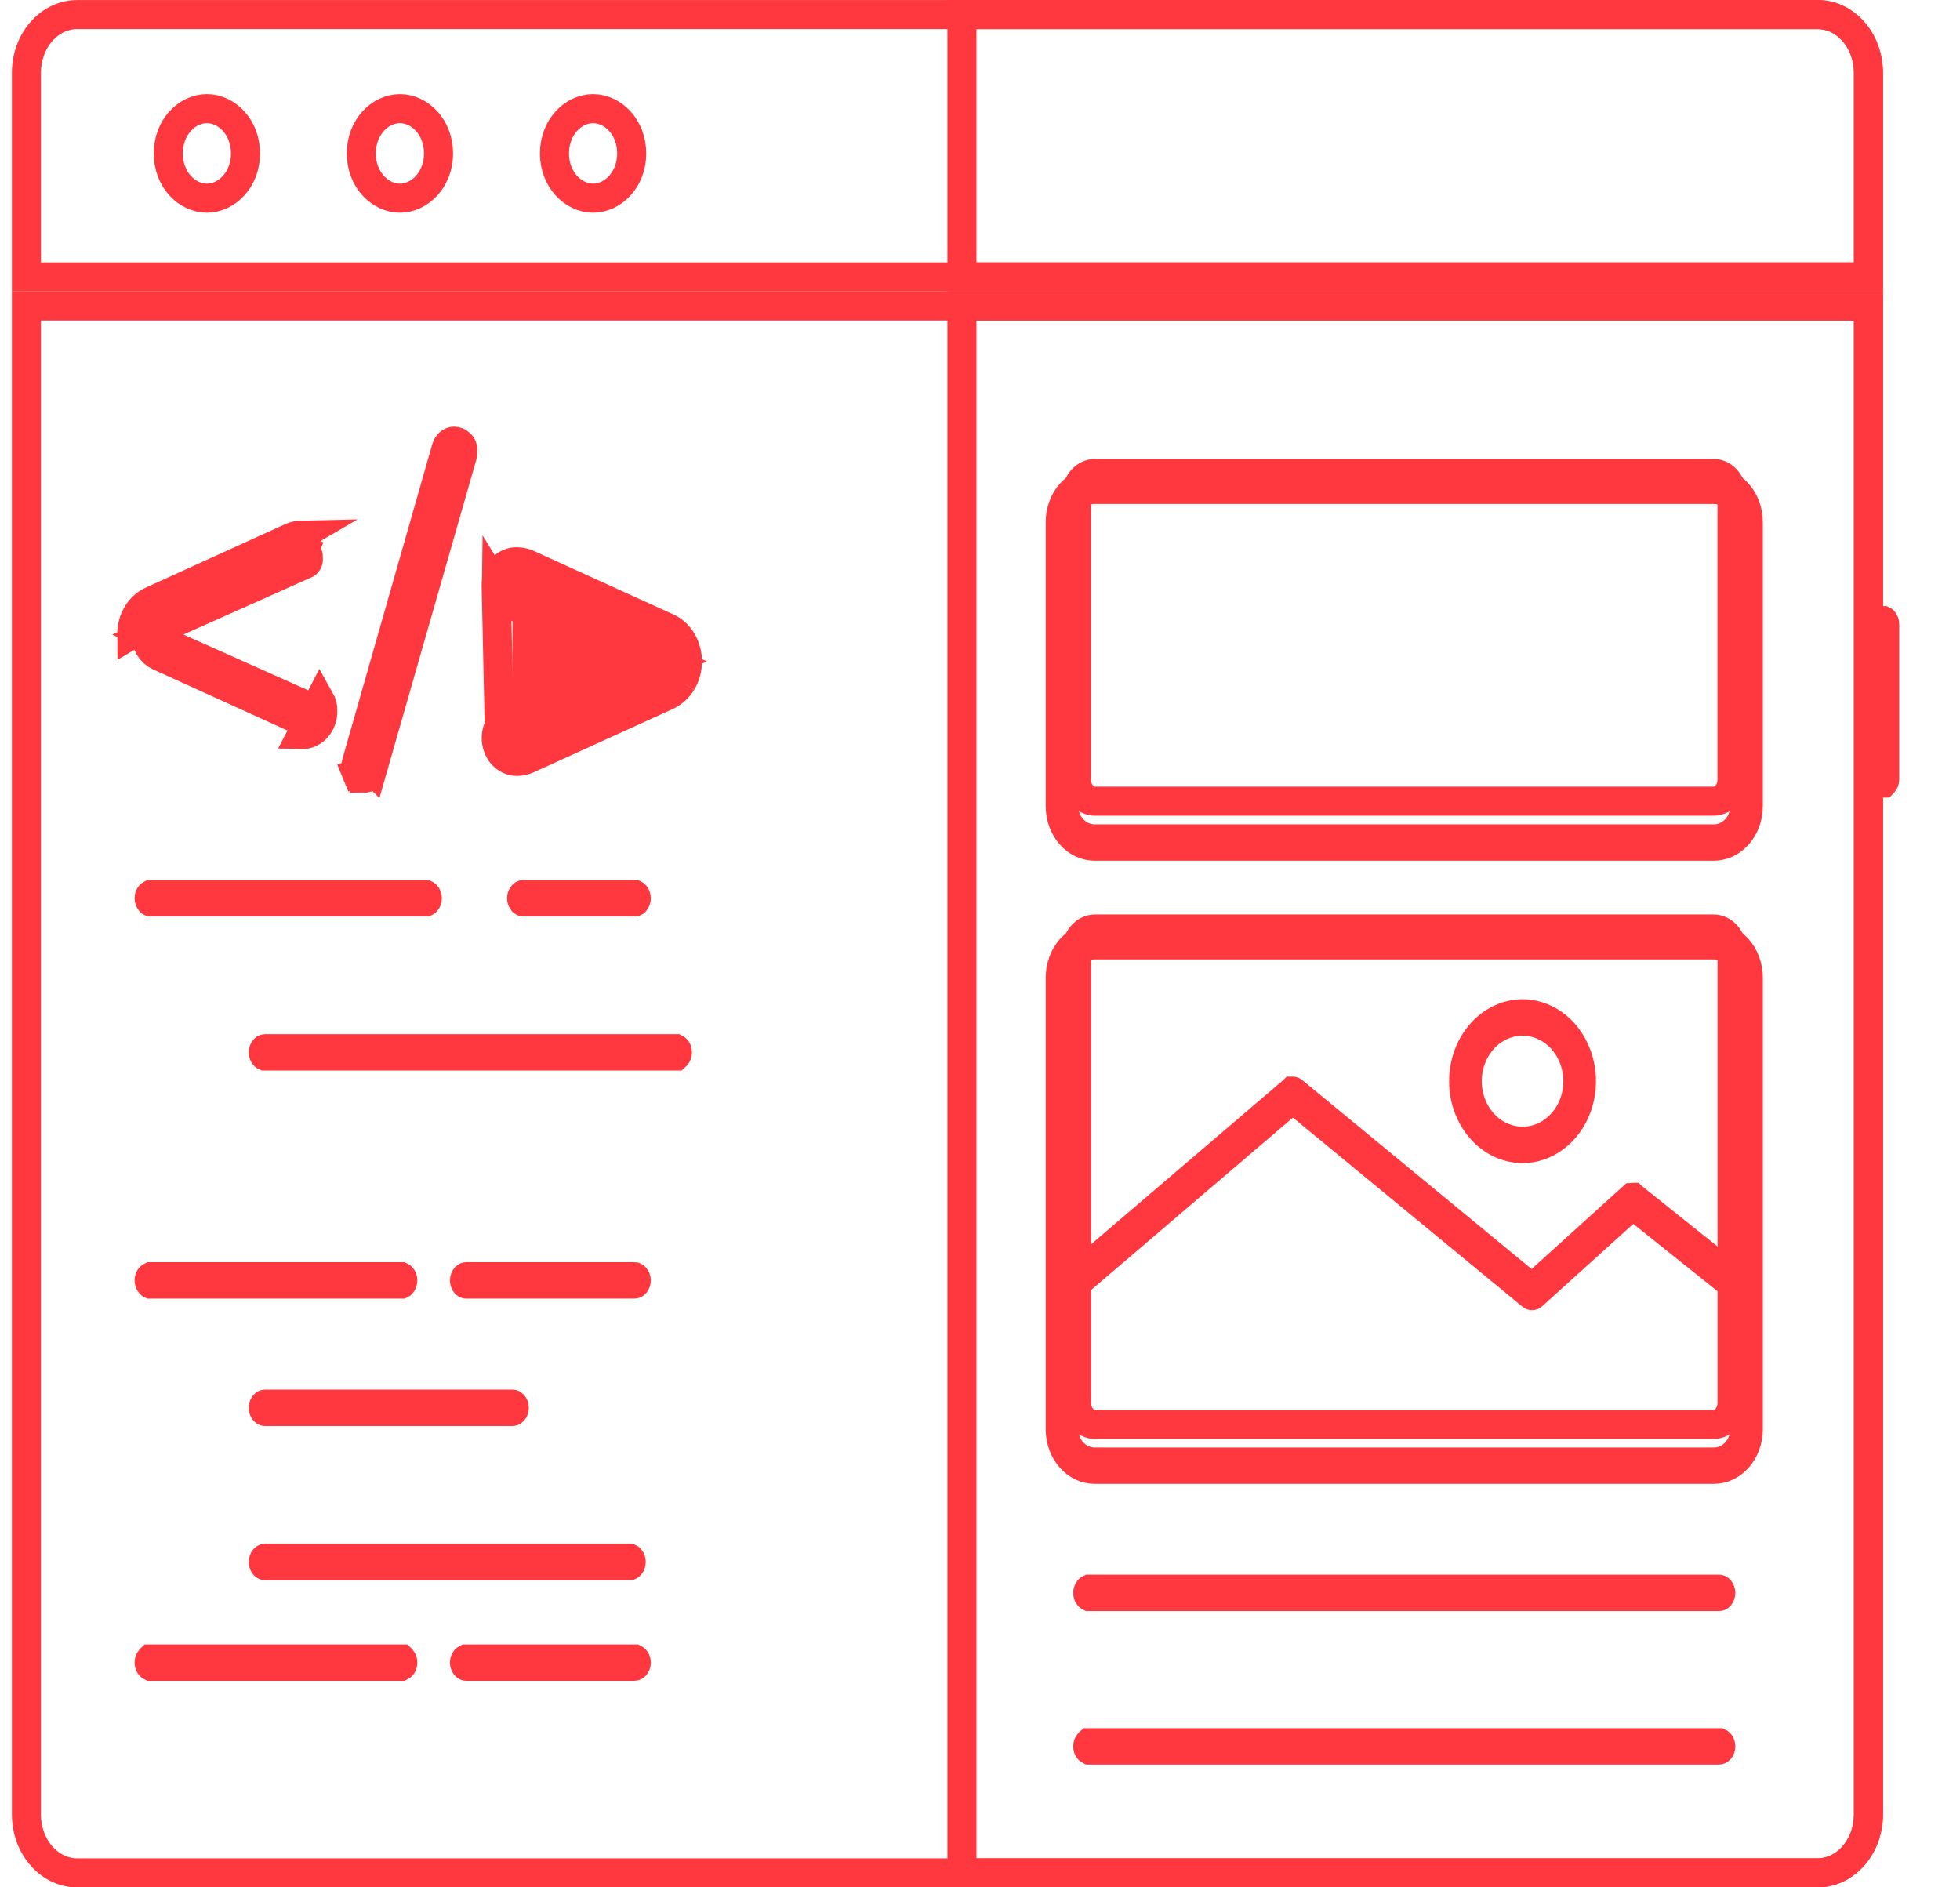
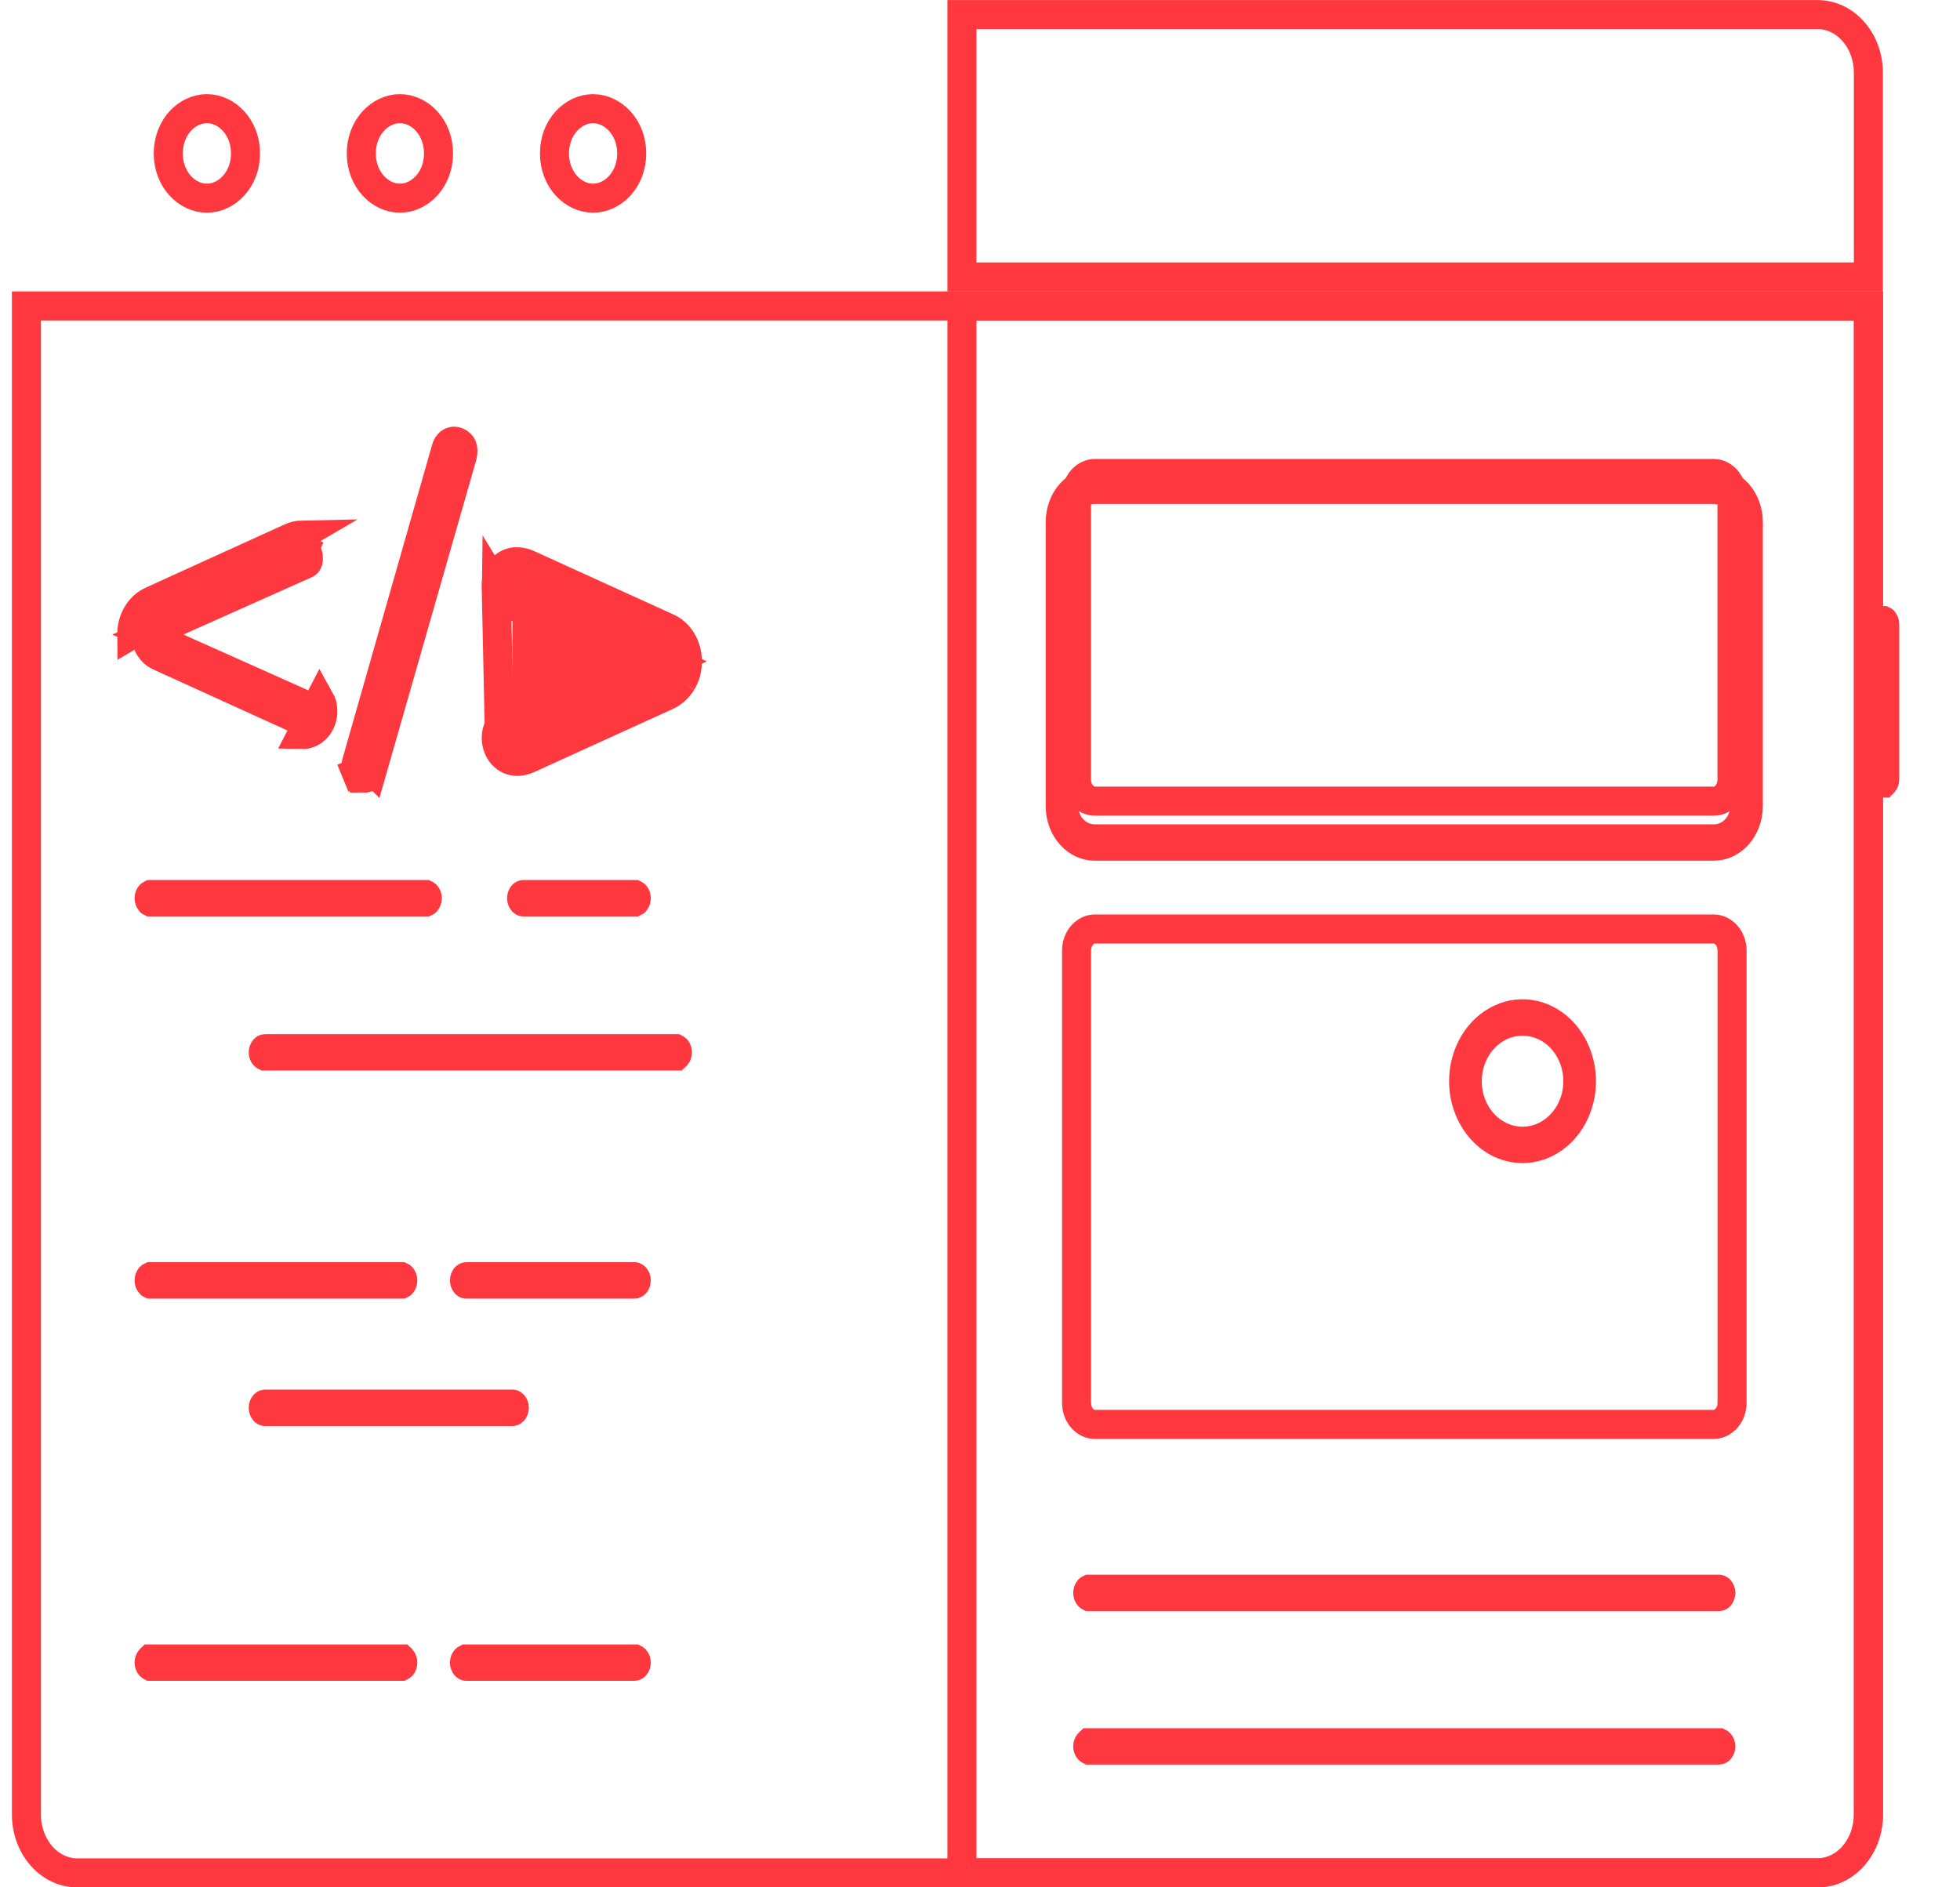
<svg xmlns="http://www.w3.org/2000/svg" width="27" height="26" viewBox="0 0 27 26" fill="none">
  <path d="M0.364 24.998V4.215H25.739V24.998C25.739 25.217 25.66 25.424 25.526 25.573C25.393 25.722 25.218 25.801 25.04 25.801H1.063C0.885 25.801 0.709 25.722 0.576 25.573C0.442 25.424 0.364 25.217 0.364 24.998Z" stroke="#FE383E" stroke-width="0.4" />
  <path d="M25.039 25.8H13.251V4.215H25.738V24.998C25.738 25.217 25.66 25.424 25.526 25.573C25.393 25.722 25.217 25.8 25.039 25.8Z" stroke="#FE383E" stroke-width="0.4" />
-   <path d="M25.739 3.815H0.364V1.004C0.364 0.784 0.442 0.577 0.576 0.428C0.709 0.279 0.885 0.201 1.063 0.201H25.04C25.218 0.201 25.393 0.279 25.526 0.428C25.66 0.577 25.739 0.784 25.739 1.004V3.815Z" stroke="#FE383E" stroke-width="0.4" />
  <path d="M13.251 3.815V0.201H25.039C25.217 0.201 25.393 0.279 25.526 0.428C25.66 0.577 25.738 0.784 25.738 1.004V3.815H13.251Z" stroke="#FE383E" stroke-width="0.4" />
  <path d="M8.702 2.114C8.702 2.475 8.443 2.73 8.17 2.73C7.896 2.73 7.638 2.475 7.638 2.114C7.638 1.752 7.896 1.497 8.17 1.497C8.443 1.497 8.702 1.752 8.702 2.114Z" stroke="#FE383E" stroke-width="0.4" />
  <path d="M6.041 2.114C6.041 2.475 5.783 2.73 5.509 2.73C5.236 2.73 4.977 2.475 4.977 2.114C4.977 1.752 5.236 1.497 5.509 1.497C5.783 1.497 6.041 1.752 6.041 2.114Z" stroke="#FE383E" stroke-width="0.4" />
  <path d="M3.382 2.114C3.382 2.475 3.124 2.73 2.85 2.73C2.576 2.73 2.318 2.475 2.318 2.114C2.318 1.752 2.576 1.497 2.85 1.497C3.124 1.497 3.382 1.752 3.382 2.114Z" stroke="#FE383E" stroke-width="0.4" />
  <path d="M8.741 12.425H7.21L7.21 12.425C7.21 12.425 7.209 12.425 7.208 12.424C7.206 12.423 7.204 12.421 7.2 12.418C7.193 12.409 7.185 12.394 7.185 12.374C7.185 12.354 7.193 12.338 7.2 12.33C7.204 12.326 7.206 12.324 7.208 12.324C7.209 12.323 7.21 12.323 7.21 12.323L7.21 12.323H8.741C8.741 12.323 8.741 12.323 8.743 12.324C8.744 12.324 8.747 12.326 8.751 12.33C8.758 12.338 8.765 12.354 8.765 12.374C8.765 12.394 8.758 12.409 8.751 12.418C8.747 12.421 8.744 12.423 8.743 12.424C8.741 12.425 8.741 12.425 8.741 12.425L8.741 12.425Z" stroke="#FE383E" stroke-width="0.4" />
  <path d="M5.862 12.425H2.078L2.078 12.425C2.078 12.425 2.078 12.425 2.076 12.424C2.075 12.423 2.072 12.421 2.068 12.418C2.061 12.409 2.054 12.394 2.054 12.374C2.054 12.354 2.061 12.338 2.068 12.33C2.072 12.326 2.075 12.324 2.076 12.324C2.078 12.323 2.078 12.323 2.078 12.323L2.078 12.323H5.862L5.862 12.323C5.862 12.323 5.862 12.323 5.864 12.324C5.865 12.324 5.868 12.326 5.872 12.33C5.879 12.338 5.887 12.354 5.887 12.374C5.887 12.394 5.879 12.409 5.872 12.418C5.868 12.421 5.865 12.423 5.864 12.424C5.862 12.425 5.862 12.425 5.862 12.425L5.862 12.425Z" stroke="#FE383E" stroke-width="0.4" />
  <path d="M8.74 17.69H6.423L6.423 17.69C6.423 17.69 6.422 17.69 6.421 17.689C6.419 17.688 6.416 17.687 6.413 17.683C6.406 17.675 6.398 17.659 6.398 17.639C6.398 17.619 6.406 17.604 6.413 17.595C6.416 17.591 6.419 17.59 6.421 17.589C6.422 17.588 6.423 17.588 6.423 17.588L6.423 17.588H8.74L8.74 17.588C8.74 17.588 8.741 17.588 8.742 17.589C8.744 17.59 8.747 17.591 8.75 17.595C8.758 17.604 8.765 17.619 8.765 17.639C8.765 17.659 8.758 17.675 8.75 17.683C8.747 17.687 8.744 17.688 8.742 17.689C8.741 17.69 8.74 17.69 8.74 17.69Z" stroke="#FE383E" stroke-width="0.4" />
  <path d="M5.525 17.69H2.078L2.078 17.69C2.078 17.69 2.078 17.69 2.076 17.689C2.075 17.688 2.072 17.687 2.068 17.683C2.061 17.675 2.054 17.659 2.054 17.639C2.054 17.619 2.061 17.604 2.068 17.595C2.072 17.591 2.075 17.59 2.076 17.589C2.078 17.588 2.078 17.588 2.078 17.588L2.078 17.588H5.525L5.525 17.588C5.525 17.588 5.525 17.588 5.527 17.589C5.528 17.59 5.531 17.591 5.535 17.595C5.542 17.604 5.549 17.619 5.549 17.639C5.549 17.659 5.542 17.675 5.535 17.683C5.531 17.687 5.528 17.688 5.527 17.689C5.525 17.69 5.525 17.69 5.525 17.69L5.525 17.69Z" stroke="#FE383E" stroke-width="0.4" />
  <path d="M8.74 22.955H6.423L6.423 22.955C6.423 22.955 6.422 22.955 6.421 22.954C6.419 22.954 6.416 22.952 6.413 22.948C6.406 22.94 6.398 22.924 6.398 22.904C6.398 22.884 6.406 22.869 6.413 22.86C6.416 22.857 6.419 22.855 6.421 22.854C6.422 22.854 6.423 22.854 6.423 22.854L6.423 22.854H8.74L8.74 22.854C8.74 22.854 8.741 22.854 8.742 22.854C8.744 22.855 8.747 22.857 8.75 22.86C8.758 22.869 8.765 22.884 8.765 22.904C8.765 22.924 8.758 22.94 8.75 22.948C8.747 22.952 8.744 22.954 8.742 22.954C8.741 22.955 8.74 22.955 8.74 22.955Z" stroke="#FE383E" stroke-width="0.4" />
  <path d="M5.525 22.955H2.078L2.078 22.955C2.078 22.955 2.078 22.955 2.076 22.954C2.075 22.954 2.072 22.952 2.068 22.948C2.061 22.94 2.054 22.924 2.054 22.904C2.054 22.884 2.061 22.869 2.068 22.86C2.072 22.857 2.075 22.855 2.076 22.854C2.078 22.854 2.078 22.854 2.078 22.854L2.078 22.854H5.525L5.525 22.854C5.525 22.854 5.525 22.854 5.527 22.854C5.528 22.855 5.531 22.857 5.535 22.86C5.542 22.869 5.549 22.884 5.549 22.904C5.549 22.924 5.542 22.94 5.535 22.948C5.531 22.952 5.528 22.954 5.527 22.954C5.525 22.955 5.525 22.955 5.525 22.955L5.525 22.955Z" stroke="#FE383E" stroke-width="0.4" />
  <path d="M23.859 6.825V10.736C23.859 10.924 23.727 11.037 23.61 11.037H15.079C14.961 11.037 14.829 10.924 14.829 10.736V6.825C14.829 6.637 14.961 6.523 15.079 6.523H23.61C23.727 6.523 23.859 6.637 23.859 6.825Z" stroke="#FE383E" stroke-width="0.4" />
  <path d="M23.86 13.099V19.321C23.86 19.509 23.728 19.623 23.61 19.623H15.079C14.962 19.623 14.83 19.509 14.83 19.321V13.099C14.83 12.912 14.962 12.798 15.079 12.798H23.61C23.728 12.798 23.86 12.912 23.86 13.099Z" stroke="#FE383E" stroke-width="0.4" />
  <path d="M1.89 8.459L2.061 8.562C2.092 8.511 2.134 8.476 2.178 8.457L2.178 8.457L2.183 8.455L4.088 7.588L4.088 7.588L4.09 7.587C4.114 7.576 4.139 7.57 4.164 7.57L4.164 7.57L4.169 7.57C4.176 7.57 4.184 7.571 4.192 7.574L4.272 7.392L4.192 7.574C4.2 7.578 4.209 7.584 4.217 7.593C4.226 7.604 4.234 7.617 4.24 7.633C4.246 7.65 4.249 7.669 4.248 7.688L4.248 7.688L4.248 7.7C4.249 7.719 4.244 7.736 4.236 7.749C4.229 7.761 4.22 7.766 4.216 7.768L4.216 7.768L4.209 7.771L2.445 8.559L2.036 8.742L2.445 8.924L4.208 9.712C4.208 9.712 4.208 9.712 4.208 9.713C4.216 9.716 4.226 9.724 4.235 9.738C4.242 9.751 4.247 9.768 4.247 9.787L4.247 9.787L4.247 9.795C4.248 9.815 4.245 9.834 4.239 9.851C4.233 9.868 4.224 9.883 4.214 9.894L4.214 9.894C4.205 9.904 4.195 9.911 4.186 9.915C4.178 9.919 4.169 9.92 4.162 9.92L4.16 9.92C4.137 9.919 4.113 9.914 4.09 9.903L4.09 9.903L4.088 9.902L2.184 9.036C2.137 9.014 2.094 8.976 2.061 8.923C2.03 8.872 2.013 8.81 2.015 8.745L2.015 8.745L2.015 8.74C2.014 8.675 2.031 8.613 2.062 8.562L1.89 8.459ZM1.89 8.459C1.84 8.543 1.814 8.641 1.815 8.742L4.162 7.37C4.108 7.371 4.054 7.383 4.005 7.406L2.1 8.273C2.015 8.309 1.941 8.374 1.89 8.459ZM4.156 10.12C4.194 10.121 4.233 10.113 4.268 10.097C4.304 10.081 4.336 10.057 4.363 10.027C4.391 9.995 4.413 9.958 4.427 9.917C4.442 9.877 4.448 9.833 4.447 9.789C4.447 9.734 4.433 9.681 4.407 9.635L4.156 10.12Z" fill="#FE383E" stroke="#FE383E" stroke-width="0.4" />
  <path d="M5.02 10.719L5.016 10.72C4.991 10.72 4.962 10.71 4.936 10.684L4.936 10.684L4.932 10.68C4.923 10.672 4.914 10.66 4.908 10.644L4.723 10.72L4.908 10.644C4.902 10.629 4.898 10.611 4.899 10.593L4.899 10.59C4.899 10.565 4.902 10.539 4.908 10.515L6.144 6.185L6.144 6.185L6.145 6.181C6.154 6.145 6.172 6.118 6.193 6.101C6.213 6.085 6.234 6.078 6.253 6.078L6.253 6.078L6.256 6.078C6.283 6.078 6.314 6.088 6.34 6.114L6.34 6.114L6.344 6.118C6.353 6.126 6.361 6.138 6.368 6.153C6.374 6.169 6.377 6.187 6.377 6.205L6.377 6.207C6.377 6.233 6.374 6.258 6.368 6.283L5.128 10.612L5.127 10.611L5.125 10.624C5.117 10.658 5.1 10.683 5.082 10.698C5.061 10.713 5.04 10.72 5.02 10.72L5.02 10.719Z" fill="#FE383E" stroke="#FE383E" stroke-width="0.4" />
  <path d="M6.877 10.004C6.85 10.05 6.836 10.103 6.836 10.158C6.835 10.202 6.842 10.245 6.856 10.286C6.87 10.327 6.892 10.364 6.92 10.396C6.947 10.426 6.979 10.45 7.015 10.466C7.051 10.482 7.089 10.49 7.127 10.489C7.179 10.488 7.231 10.475 7.278 10.453L9.183 9.586M6.877 10.004L7.048 10.107C7.048 10.107 7.049 10.107 7.049 10.107M6.877 10.004L7.049 10.106C7.049 10.106 7.049 10.106 7.049 10.107M6.877 10.004L6.835 8.064M7.049 10.107C7.041 10.12 7.036 10.137 7.036 10.156L7.036 10.164L7.036 10.164C7.036 10.184 7.039 10.203 7.045 10.22C7.051 10.237 7.059 10.252 7.069 10.262L7.07 10.263L7.07 10.263C7.079 10.273 7.088 10.28 7.097 10.284L7.015 10.466L7.097 10.284C7.106 10.288 7.114 10.289 7.121 10.289L7.123 10.289L7.123 10.289C7.146 10.288 7.17 10.283 7.193 10.272L7.196 10.271L7.196 10.271L9.099 9.405M7.049 10.107C7.057 10.092 7.067 10.085 7.074 10.082L7.074 10.082L7.075 10.082L8.839 9.293L9.248 9.111L8.839 8.928L7.074 8.14L7.074 8.14L7.067 8.137C7.063 8.135 7.055 8.13 7.047 8.118C7.04 8.105 7.035 8.088 7.035 8.069L7.036 8.069L7.035 8.057C7.034 8.038 7.037 8.019 7.043 8.002C7.049 7.986 7.057 7.972 7.066 7.962M9.099 9.405C9.099 9.405 9.098 9.405 9.098 9.405L9.183 9.586M9.099 9.405L9.1 9.404L9.183 9.586M9.099 9.405C9.146 9.382 9.19 9.344 9.223 9.292M9.183 9.586C9.268 9.547 9.341 9.481 9.393 9.397M9.393 9.397L9.222 9.293C9.222 9.293 9.223 9.292 9.223 9.292M9.393 9.397C9.444 9.312 9.47 9.212 9.469 9.111C9.47 9.01 9.443 8.912 9.393 8.828M9.393 9.397L9.224 9.291C9.223 9.291 9.223 9.292 9.223 9.292M9.223 9.292C9.253 9.241 9.27 9.179 9.269 9.114L9.268 9.109L9.269 9.109C9.269 9.044 9.252 8.982 9.222 8.931M9.222 8.931C9.222 8.931 9.222 8.931 9.222 8.931L9.393 8.828M9.222 8.931C9.222 8.931 9.222 8.931 9.222 8.931L9.393 8.828M9.222 8.931C9.191 8.88 9.149 8.845 9.105 8.826L9.1 8.824L9.1 8.824L7.196 7.957L7.193 7.956L7.193 7.956C7.169 7.945 7.144 7.939 7.119 7.939L7.114 7.939L7.114 7.939C7.107 7.938 7.099 7.94 7.091 7.943C7.083 7.947 7.074 7.953 7.066 7.962M9.393 8.828C9.342 8.743 9.269 8.678 9.183 8.642L7.278 7.775C7.229 7.752 7.175 7.739 7.121 7.739C7.083 7.737 7.045 7.745 7.01 7.76C6.975 7.776 6.943 7.799 6.916 7.829M7.066 7.962C7.066 7.962 7.066 7.961 7.067 7.961L6.916 7.829M7.066 7.962C7.065 7.962 7.065 7.962 7.065 7.963L6.916 7.829M6.916 7.829C6.889 7.86 6.868 7.897 6.854 7.937C6.84 7.977 6.834 8.021 6.835 8.064M6.835 8.064C6.834 8.12 6.848 8.175 6.876 8.222C6.904 8.268 6.945 8.303 6.993 8.322L6.835 8.064Z" fill="#FE383E" stroke="#FE383E" stroke-width="0.4" />
  <path d="M25.929 8.556C25.932 8.553 25.935 8.551 25.936 8.55C25.938 8.549 25.939 8.549 25.939 8.549L25.939 8.549C25.939 8.549 25.939 8.549 25.941 8.55C25.942 8.551 25.945 8.553 25.949 8.556C25.956 8.565 25.963 8.58 25.963 8.6V10.737C25.963 10.757 25.956 10.772 25.949 10.78C25.945 10.784 25.942 10.786 25.941 10.787C25.939 10.787 25.939 10.787 25.939 10.787C25.939 10.787 25.938 10.787 25.936 10.787C25.935 10.786 25.932 10.784 25.929 10.78C25.921 10.772 25.914 10.757 25.914 10.737V8.6C25.914 8.58 25.921 8.565 25.929 8.556Z" fill="#FE383E" stroke="#FE383E" stroke-width="0.4" />
  <path d="M3.651 14.447H9.308L9.308 14.447C9.308 14.447 9.308 14.447 9.31 14.448C9.311 14.448 9.314 14.45 9.318 14.454C9.325 14.462 9.332 14.478 9.332 14.498C9.332 14.518 9.325 14.533 9.318 14.541C9.314 14.545 9.311 14.547 9.31 14.548C9.308 14.548 9.308 14.548 9.308 14.548H3.651L3.651 14.548C3.651 14.548 3.65 14.548 3.649 14.548C3.647 14.547 3.644 14.545 3.641 14.541C3.634 14.533 3.626 14.518 3.626 14.498C3.626 14.478 3.634 14.462 3.641 14.454C3.644 14.45 3.647 14.448 3.649 14.448C3.65 14.447 3.651 14.447 3.651 14.447L3.651 14.447Z" fill="#FE383E" stroke="#FE383E" stroke-width="0.4" />
  <path d="M7.06 19.445H3.651C3.651 19.445 3.65 19.445 3.649 19.444C3.647 19.443 3.644 19.442 3.641 19.438C3.634 19.429 3.626 19.414 3.626 19.394C3.626 19.374 3.634 19.358 3.641 19.35C3.644 19.346 3.647 19.345 3.649 19.344C3.65 19.343 3.651 19.343 3.651 19.343L3.651 19.343H7.06L7.06 19.343C7.06 19.343 7.061 19.343 7.062 19.344C7.063 19.345 7.066 19.346 7.07 19.35C7.077 19.358 7.085 19.374 7.085 19.394C7.085 19.414 7.077 19.429 7.07 19.438C7.066 19.442 7.063 19.443 7.062 19.444C7.061 19.445 7.06 19.445 7.06 19.445Z" fill="#FE383E" stroke="#FE383E" stroke-width="0.4" />
-   <path d="M3.651 21.467H8.671L8.671 21.467C8.671 21.467 8.671 21.467 8.673 21.468C8.674 21.469 8.677 21.47 8.681 21.474C8.688 21.483 8.696 21.498 8.696 21.518C8.696 21.538 8.688 21.554 8.681 21.562C8.677 21.566 8.674 21.567 8.673 21.568C8.671 21.569 8.671 21.569 8.671 21.569L8.671 21.569H3.651C3.651 21.569 3.65 21.569 3.649 21.568C3.647 21.567 3.644 21.566 3.641 21.562C3.634 21.554 3.626 21.538 3.626 21.518C3.626 21.498 3.634 21.483 3.641 21.474C3.644 21.47 3.647 21.469 3.649 21.468C3.65 21.467 3.651 21.467 3.651 21.467L3.651 21.467Z" fill="#FE383E" stroke="#FE383E" stroke-width="0.4" />
  <path d="M23.938 6.795C24.029 6.897 24.084 7.04 24.084 7.193V11.105C24.084 11.258 24.029 11.401 23.938 11.503C23.846 11.605 23.728 11.657 23.61 11.657H15.079C14.961 11.657 14.842 11.605 14.751 11.503C14.659 11.401 14.605 11.258 14.605 11.105V7.193C14.605 7.04 14.659 6.897 14.751 6.795C14.842 6.694 14.961 6.641 15.079 6.641H23.61C23.728 6.641 23.846 6.694 23.938 6.795ZM23.918 11.416C23.994 11.33 24.034 11.218 24.034 11.105V7.193C24.034 7.081 23.994 6.968 23.918 6.883C23.84 6.796 23.73 6.743 23.61 6.743H15.079C14.959 6.743 14.849 6.796 14.771 6.883C14.694 6.968 14.654 7.081 14.654 7.193V11.105C14.654 11.218 14.694 11.33 14.771 11.416C14.849 11.502 14.959 11.556 15.079 11.556H23.61C23.73 11.556 23.84 11.502 23.918 11.416Z" fill="#FE383E" stroke="#FE383E" stroke-width="0.4" />
-   <path d="M15.079 13.017L15.079 13.017C14.959 13.017 14.849 13.071 14.771 13.157C14.695 13.243 14.655 13.355 14.655 13.468V17.291V17.725L14.985 17.443L17.802 15.036C17.802 15.036 17.802 15.036 17.802 15.036C17.804 15.034 17.806 15.033 17.807 15.033C17.808 15.032 17.808 15.032 17.808 15.032C17.808 15.032 17.809 15.032 17.809 15.032C17.809 15.032 17.809 15.032 17.809 15.032C17.809 15.032 17.81 15.032 17.81 15.033C17.811 15.033 17.813 15.034 17.815 15.036C17.815 15.036 17.815 15.036 17.815 15.036L20.971 17.636L21.105 17.745L21.233 17.63L22.483 16.499L22.484 16.499C22.486 16.496 22.488 16.495 22.489 16.495C22.49 16.494 22.491 16.494 22.491 16.494C22.491 16.494 22.491 16.494 22.492 16.495C22.493 16.495 22.495 16.496 22.497 16.498L22.497 16.498L23.709 17.467L24.034 17.726V17.311V13.468C24.034 13.355 23.994 13.243 23.918 13.157C23.84 13.071 23.73 13.017 23.61 13.017L15.079 13.017ZM14.724 17.77L14.654 17.83V17.922V19.69C14.654 19.803 14.694 19.915 14.771 20.001C14.849 20.087 14.959 20.141 15.079 20.141H23.61C23.73 20.141 23.84 20.087 23.918 20.001C23.994 19.915 24.034 19.803 24.034 19.69V17.928V17.831L23.959 17.771L22.624 16.704L22.492 16.598L22.365 16.712L21.112 17.845L21.112 17.845C21.11 17.848 21.108 17.849 21.107 17.849C21.105 17.849 21.105 17.849 21.105 17.849H21.105C21.105 17.849 21.104 17.849 21.104 17.849C21.103 17.849 21.101 17.848 21.099 17.846L17.938 15.242L17.808 15.135L17.681 15.244L14.724 17.77ZM24.084 13.468V19.69C24.084 19.843 24.029 19.986 23.938 20.088C23.846 20.19 23.728 20.242 23.61 20.242H15.079C14.961 20.242 14.842 20.19 14.751 20.088C14.659 19.986 14.605 19.843 14.605 19.69V13.468C14.605 13.315 14.659 13.172 14.751 13.069C14.842 12.968 14.961 12.916 15.079 12.916H23.61C23.728 12.916 23.846 12.968 23.938 13.069C24.029 13.172 24.084 13.315 24.084 13.468Z" fill="#FE383E" stroke="#FE383E" stroke-width="0.4" />
  <path d="M21.416 15.672C21.283 15.772 21.129 15.823 20.974 15.823C20.766 15.823 20.562 15.731 20.408 15.559C20.253 15.386 20.162 15.148 20.162 14.895C20.162 14.707 20.212 14.524 20.304 14.371C20.396 14.217 20.525 14.101 20.671 14.034C20.816 13.966 20.975 13.949 21.128 13.983C21.281 14.017 21.425 14.102 21.54 14.23C21.655 14.359 21.736 14.525 21.769 14.71C21.802 14.894 21.785 15.084 21.721 15.257C21.657 15.429 21.55 15.573 21.416 15.672ZM21.406 14.213C21.28 14.12 21.13 14.068 20.974 14.068C20.764 14.068 20.568 14.161 20.428 14.318C20.288 14.474 20.212 14.682 20.212 14.895C20.212 15.054 20.254 15.21 20.335 15.346C20.416 15.481 20.533 15.59 20.675 15.655C20.817 15.721 20.974 15.739 21.127 15.705C21.279 15.671 21.415 15.588 21.52 15.471C21.625 15.355 21.694 15.208 21.722 15.052C21.75 14.896 21.736 14.733 21.68 14.585C21.625 14.437 21.531 14.306 21.406 14.213Z" fill="#FE383E" stroke="#FE383E" stroke-width="0.4" />
  <path d="M15.008 21.893H23.68C23.68 21.893 23.681 21.893 23.682 21.894C23.684 21.895 23.687 21.896 23.69 21.9C23.698 21.909 23.705 21.924 23.705 21.944C23.705 21.964 23.698 21.98 23.69 21.988C23.687 21.992 23.684 21.994 23.682 21.994C23.681 21.995 23.68 21.995 23.68 21.995H15.008L15.008 21.995C15.008 21.995 15.008 21.995 15.006 21.994C15.005 21.994 15.002 21.992 14.998 21.988C14.991 21.98 14.984 21.964 14.984 21.944C14.984 21.924 14.991 21.909 14.998 21.9C15.002 21.896 15.005 21.895 15.006 21.894C15.008 21.893 15.008 21.893 15.008 21.893L15.008 21.893Z" fill="#FE383E" stroke="#FE383E" stroke-width="0.4" />
  <path d="M15.008 24.008H23.68C23.68 24.008 23.681 24.008 23.682 24.008C23.684 24.009 23.687 24.011 23.69 24.015C23.698 24.023 23.705 24.038 23.705 24.058C23.705 24.078 23.698 24.094 23.69 24.102C23.687 24.106 23.684 24.108 23.682 24.108C23.681 24.109 23.68 24.109 23.68 24.109H15.008C15.008 24.109 15.008 24.109 15.006 24.108C15.005 24.108 15.002 24.106 14.998 24.102C14.991 24.094 14.984 24.078 14.984 24.058C14.984 24.038 14.991 24.023 14.998 24.015C15.002 24.011 15.005 24.009 15.006 24.008C15.008 24.008 15.008 24.008 15.008 24.008L15.008 24.008Z" fill="#FE383E" stroke="#FE383E" stroke-width="0.4" />
</svg>